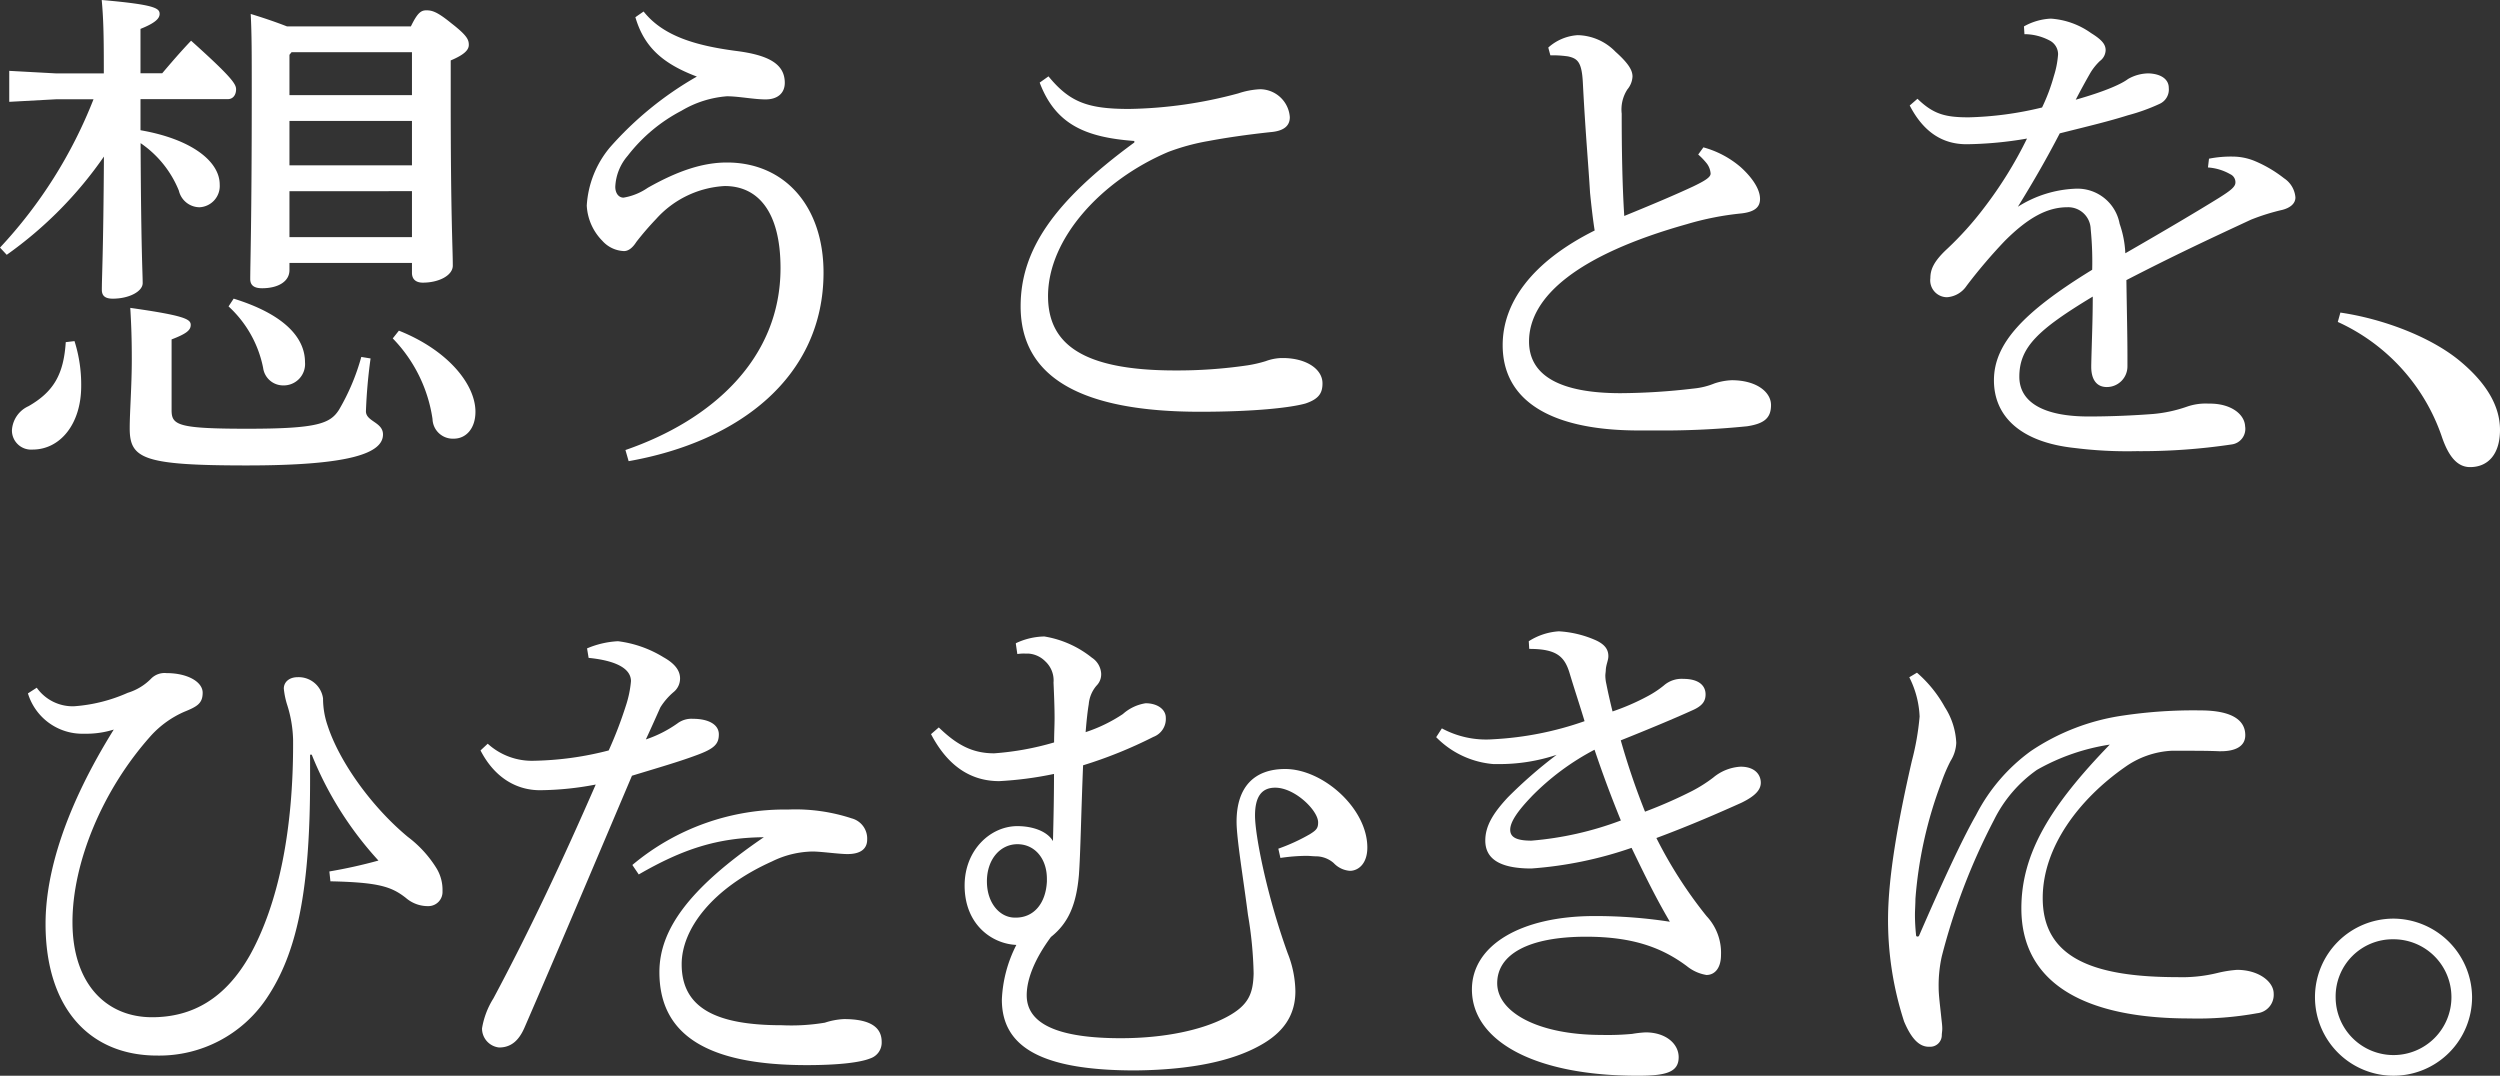
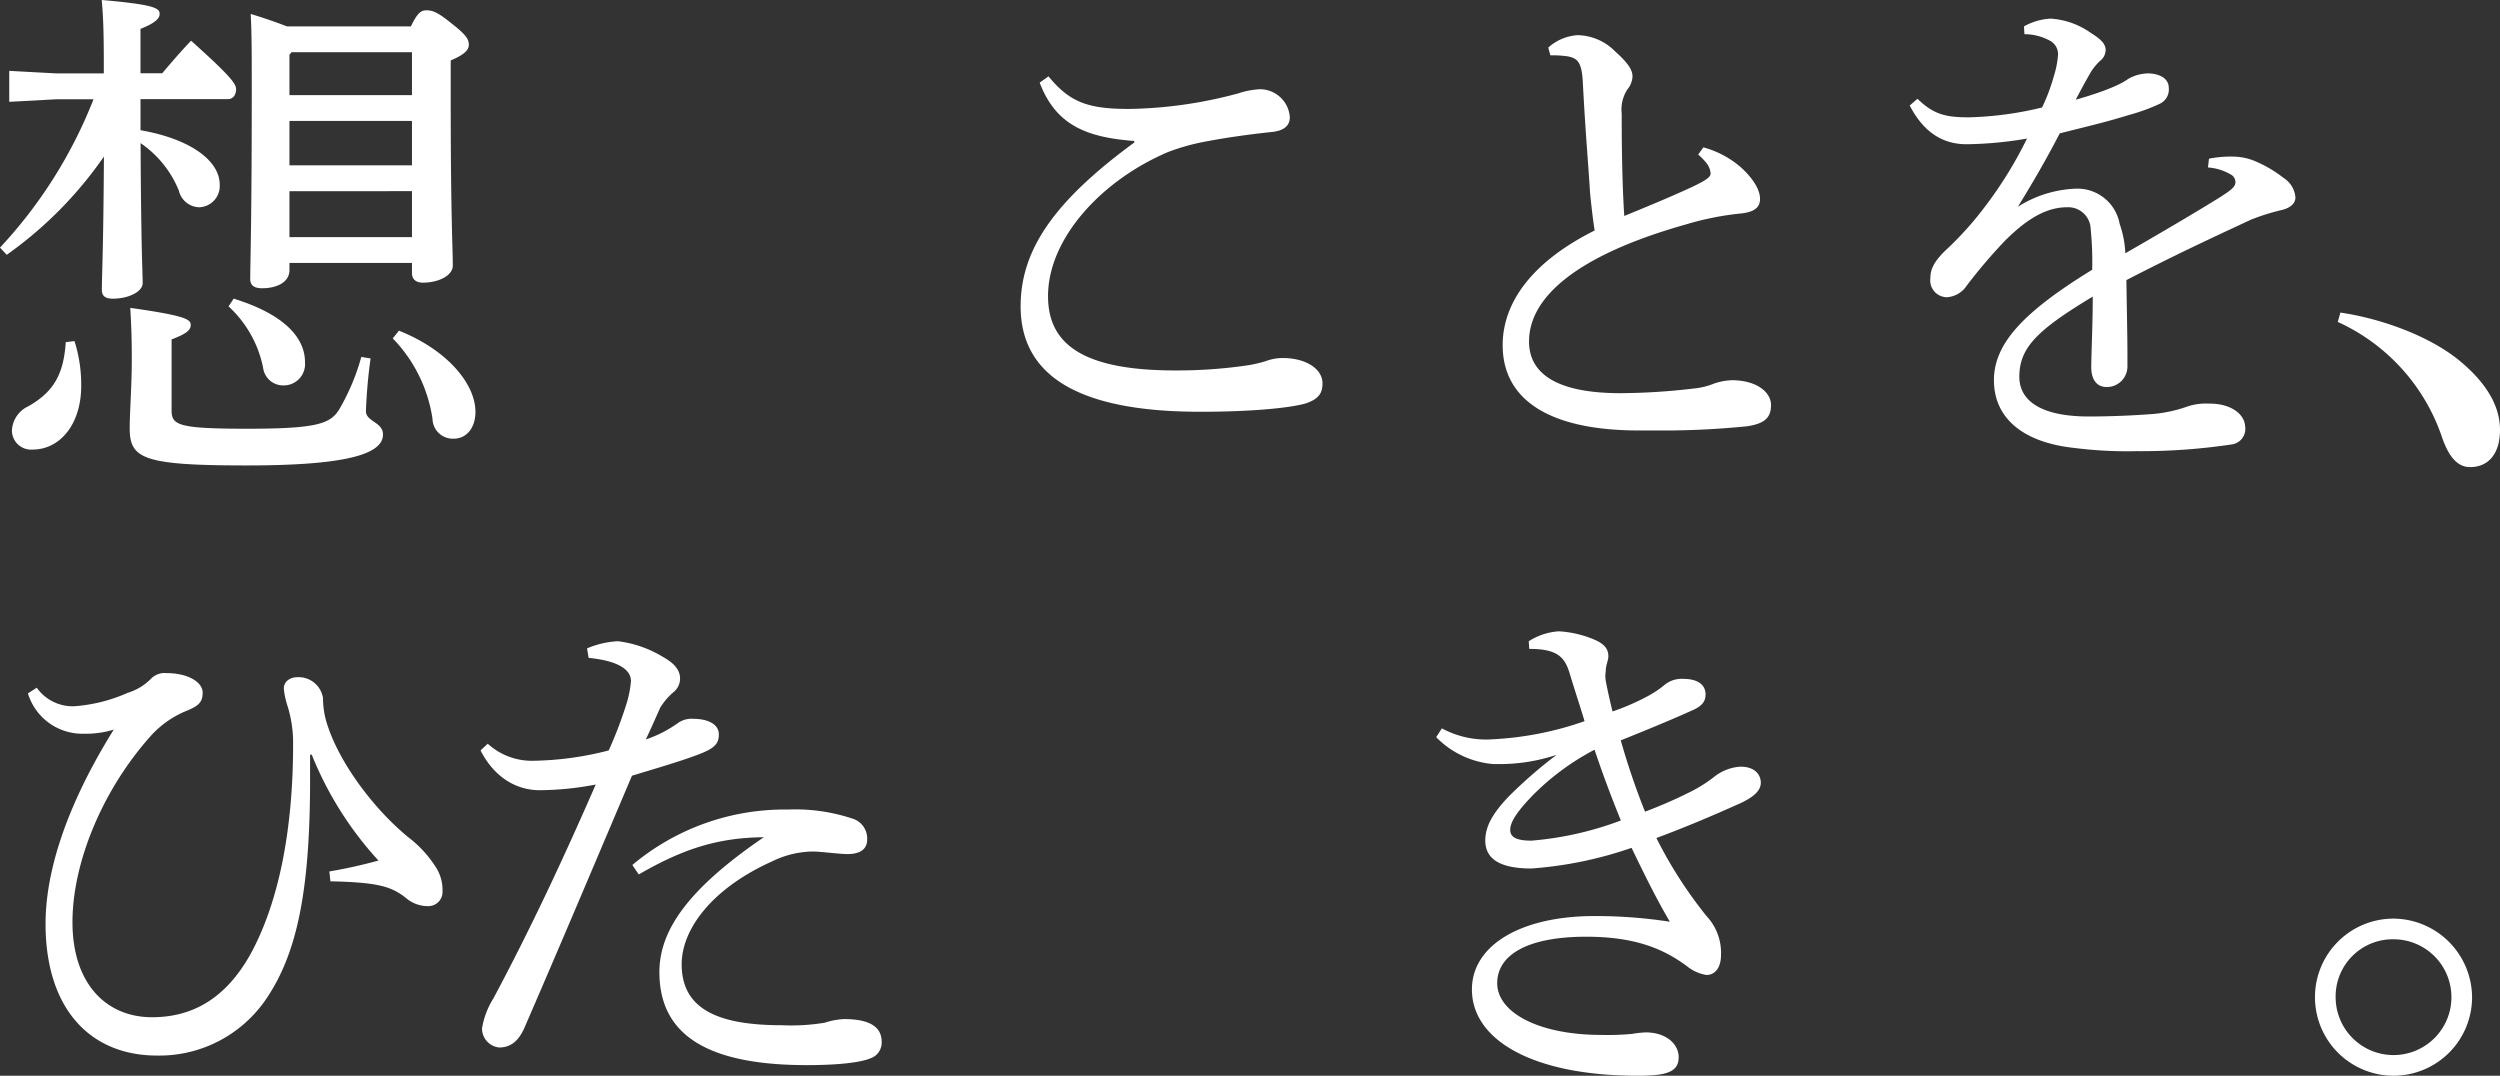
<svg xmlns="http://www.w3.org/2000/svg" width="270.275" height="116.295" viewBox="0 0 270.275 116.295">
  <rect x="0" y="0" width="270.275" height="116.295" fill="#333333" stroke="none" />
  <g id="mv_hdg_sp" transform="translate(-12 41.676)">
    <g id="グループ_12" data-name="グループ 12" transform="translate(12 -41.676)">
      <g id="グループ_14" data-name="グループ 14" transform="translate(0 0)">
        <path id="パス_2" data-name="パス 2" d="M15.2,14.081c5.48.952,8.553,3.349,8.553,5.868a2.3,2.3,0,0,1-2.182,2.458,2.318,2.318,0,0,1-2.233-1.792A11.378,11.378,0,0,0,15.2,15.474c.051,11.623.225,14.02.225,15.136,0,.891-1.455,1.679-3.237,1.679-.778,0-1.178-.276-1.178-.952,0-1.505.164-4.025.225-14.409A42.959,42.959,0,0,1,.727,27.547L0,26.769A50.467,50.467,0,0,0,10.11,10.732H6.084L1,11.009V7.66l5.081.276h5.142V7.209c0-3.635-.051-5.253-.225-7.209,5.757.5,6.259.891,6.259,1.505,0,.451-.389.952-2.069,1.618v4.8h2.346c1-1.178,1.956-2.294,3.124-3.523,4.415,3.963,4.865,4.69,4.865,5.253,0,.614-.338,1.065-.891,1.065H15.19v3.349ZM8.051,36.867a15.538,15.538,0,0,1,.727,4.864c0,4.137-2.294,6.872-5.255,6.872a2.07,2.07,0,0,1-2.233-2.069,3.042,3.042,0,0,1,1.793-2.622c2.735-1.567,3.8-3.461,4.026-6.923l.953-.113Zm32.01,1.9a55.873,55.873,0,0,0-.5,5.694c0,1.116,1.844,1.167,1.844,2.509,0,2.007-3.462,3.349-14.7,3.349S14.023,49.6,14.023,46.3c0-1.731.225-4.578.225-7.425,0-2.232-.051-3.687-.164-5.591,5.921.84,6.535,1.229,6.535,1.843,0,.563-.451.952-2.069,1.567v7.65c0,1.618.666,2.007,8.215,2.007s8.942-.553,9.895-2.069a23.68,23.68,0,0,0,2.4-5.694l1,.164Zm-14.8-6.482c5.419,1.679,7.713,4.188,7.713,6.872a2.312,2.312,0,0,1-2.407,2.509,2.179,2.179,0,0,1-2.12-1.895,12.238,12.238,0,0,0-3.739-6.646l.553-.84ZM44.424,2.847c.727-1.505,1.116-1.731,1.68-1.731.615,0,1.178.164,2.684,1.393,1.731,1.342,1.895,1.792,1.895,2.345s-.5,1.065-1.956,1.679v4.137c0,12.9.225,16.088.225,18.044,0,1.065-1.506,1.843-3.237,1.843-.778,0-1.178-.389-1.178-1.065V28.428H31.293v.778c0,1.229-1.229,1.956-2.96,1.956-.891,0-1.28-.338-1.28-1,0-1.618.164-6.421.164-19.887,0-4.69,0-6.534-.113-8.766,1.28.389,2.622.84,3.913,1.342H44.424Zm-12.906,2.8-.225.276v4.363H44.537V5.643H31.518Zm-.225,7.425v4.8H44.537v-4.8Zm0,7.6v4.967H44.537V20.666ZM43.134,35.75c5.306,2.12,8.266,5.806,8.266,8.766,0,1.792-1,2.908-2.346,2.908A2.192,2.192,0,0,1,46.76,45.3a15.759,15.759,0,0,0-4.3-8.715l.666-.84Z" transform="translate(0 0)" fill="#fff" />
-         <path id="パス_3" data-name="パス 3" d="M66.109,48.624c9.393-3.236,16.768-9.892,16.768-19.662,0-6.144-2.458-8.879-6.033-8.879a10.741,10.741,0,0,0-7.426,3.574,32.045,32.045,0,0,0-2.12,2.458c-.389.614-.84,1-1.342,1A3.3,3.3,0,0,1,63.61,26a5.84,5.84,0,0,1-1.68-3.8A10.78,10.78,0,0,1,64.44,15.9a36.756,36.756,0,0,1,9.393-7.65c-3.688-1.393-5.7-3.185-6.648-6.421l.891-.614c2.12,2.683,5.7,3.687,9.895,4.25,3.688.451,5.367,1.454,5.367,3.461,0,1.116-.778,1.792-2.069,1.792s-2.909-.338-4.189-.338a11.283,11.283,0,0,0-4.917,1.567,17.635,17.635,0,0,0-5.808,4.864,5.5,5.5,0,0,0-1.342,3.349c0,.727.389,1.178.891,1.178a6.5,6.5,0,0,0,2.622-1.065c3.35-1.895,6.033-2.734,8.553-2.734,6.31,0,10.448,4.8,10.448,11.9,0,11.224-9.055,18.269-21.07,20.389l-.338-1.178Z" transform="translate(1.505 0.029)" fill="#fff" />
        <path id="パス_4" data-name="パス 4" d="M120.031,15.056c-5.193-.389-8.492-1.731-10.223-6.31l.953-.676c2.294,2.8,4.251,3.524,8.717,3.524a47.678,47.678,0,0,0,11.79-1.68,8.829,8.829,0,0,1,2.346-.451,3.243,3.243,0,0,1,3.237,3.022c0,.953-.666,1.506-2.12,1.618-2.571.277-4.865.615-6.648.953a23.675,23.675,0,0,0-4.353,1.178c-7.262,3.073-13.019,9.383-13.019,15.59,0,5.081,3.575,8.041,13.746,8.041a52.13,52.13,0,0,0,7.826-.553,13.875,13.875,0,0,0,1.956-.451,5.379,5.379,0,0,1,1.68-.338h.164c2.52,0,4.3,1.178,4.3,2.735,0,1-.338,1.68-1.844,2.182-1.618.451-5.48.891-11.4.891-12.794,0-19.39-3.688-19.39-11.4,0-6.033,3.524-11.288,12.292-17.71v-.164Z" transform="translate(2.592 0.184)" fill="#fff" />
        <path id="パス_5" data-name="パス 5" d="M180.314,15.834a10.385,10.385,0,0,1,4.026,2.12c1,.891,2.12,2.232,2.12,3.461,0,.84-.5,1.393-2.008,1.567a31.585,31.585,0,0,0-5.921,1.167c-11.739,3.3-17.044,7.824-17.044,12.677,0,3.687,3.349,5.591,9.895,5.591a69.49,69.49,0,0,0,7.877-.5,7.921,7.921,0,0,0,2.294-.563,6.831,6.831,0,0,1,1.844-.338c2.684,0,4.251,1.28,4.251,2.683s-.727,2.007-2.571,2.294a90.881,90.881,0,0,1-10.284.451h-1.956c-9.219-.113-14.2-3.349-14.2-9.216,0-4.577,3.124-8.991,9.946-12.4-.164-1-.338-2.458-.5-4.076-.164-2.847-.5-6.482-.778-11.9-.113-2.232-.563-2.622-1.618-2.847a11.855,11.855,0,0,0-1.342-.113h-.553l-.225-.84a5.243,5.243,0,0,1,3.186-1.341A5.856,5.856,0,0,1,170.829,5.5c1.506,1.341,1.844,2.069,1.844,2.683a2.346,2.346,0,0,1-.553,1.393,3.994,3.994,0,0,0-.615,2.622c0,3.461.051,7.547.277,11.06,3.134-1.28,5.531-2.294,7.436-3.185,1.28-.614,1.9-1,1.9-1.393a2.059,2.059,0,0,0-.389-1.065,7.325,7.325,0,0,0-.953-1l.563-.778Z" transform="translate(3.817 0.09)" fill="#fff" />
        <path id="パス_6" data-name="パス 6" d="M233.978,17.105a12.293,12.293,0,0,1,2.571-.225,6.326,6.326,0,0,1,2.294.451,13.688,13.688,0,0,1,3.237,1.894,2.739,2.739,0,0,1,1.229,2.069c0,.666-.553,1.116-1.393,1.342a23.075,23.075,0,0,0-3.411,1.065c-4.691,2.181-8.266,3.85-13.47,6.533.051,3.461.113,6.144.113,8.1v1.229a2.226,2.226,0,0,1-2.233,2.232c-1.117,0-1.68-.84-1.68-2.181V39.45c.051-2.458.164-4.8.164-7.435-5.921,3.574-7.938,5.479-7.938,8.663,0,2.734,2.571,4.3,7.488,4.3,2.458,0,4.968-.113,7.037-.276a14.934,14.934,0,0,0,3.575-.778,6.159,6.159,0,0,1,2.346-.338h.164c2.233,0,3.739,1.116,3.8,2.458A1.693,1.693,0,0,1,236.416,48a66.358,66.358,0,0,1-10.284.727,45.323,45.323,0,0,1-6.648-.338c-5.869-.614-8.768-3.41-8.768-7.322s3.073-7.322,10.622-11.951a35.435,35.435,0,0,0-.164-4.414,2.429,2.429,0,0,0-2.52-2.345c-2.12,0-4.189,1.065-6.76,3.635a56.7,56.7,0,0,0-4.138,4.864,2.778,2.778,0,0,1-2.12,1.229,1.823,1.823,0,0,1-1.793-2.069c0-.952.389-1.843,1.844-3.185a35.277,35.277,0,0,0,3.964-4.414,44.432,44.432,0,0,0,4.64-7.486,40.578,40.578,0,0,1-6.535.614c-2.571,0-4.64-1.28-6.146-4.188l.84-.727c1.731,1.679,3.022,2.007,5.531,2.007a36.981,36.981,0,0,0,7.938-1.065,20.278,20.278,0,0,0,1.28-3.41,9.98,9.98,0,0,0,.451-2.345,1.674,1.674,0,0,0-.953-1.505,5.845,5.845,0,0,0-2.684-.666l-.051-.84a6.518,6.518,0,0,1,2.909-.84,8.471,8.471,0,0,1,4.353,1.567c1.178.727,1.567,1.229,1.567,1.843a1.5,1.5,0,0,1-.615,1.167,6.162,6.162,0,0,0-1,1.229c-.451.778-1.065,1.894-1.618,2.96,3.349-.952,4.978-1.731,5.644-2.232a4.49,4.49,0,0,1,2.233-.614c1.393.051,2.182.666,2.182,1.567a1.7,1.7,0,0,1-1,1.731,20.7,20.7,0,0,1-3.411,1.229c-2.12.666-4.026,1.116-7.375,1.956-1.393,2.683-2.735,5.028-4.527,7.936a12.514,12.514,0,0,1,6.31-1.956,4.634,4.634,0,0,1,4.691,3.8,11.027,11.027,0,0,1,.615,3.185c4.466-2.57,7.764-4.526,10.11-5.98,1.342-.84,1.793-1.229,1.793-1.679a.948.948,0,0,0-.563-.891,5.6,5.6,0,0,0-2.407-.727l.113-.952Z" transform="translate(4.849 0.048)" fill="#fff" />
        <path id="パス_7" data-name="パス 7" d="M247.066,33c4.579.666,9.833,2.622,13.019,5.306,2.735,2.294,4.251,4.753,4.251,7.375s-1.28,4.026-3.237,4.026c-1.393,0-2.346-1.178-3.073-3.349A21.12,21.12,0,0,0,246.8,34.014l.277-1Z" transform="translate(5.939 0.791)" fill="#fff" />
      </g>
      <g id="グループ_13" data-name="グループ 13" transform="translate(3.019 68.246)">
        <path id="パス_8" data-name="パス 8" d="M317.944,14.877V17.56c0,12.176-1.455,18.821-4.691,23.634a13.966,13.966,0,0,1-11.841,6.2c-7.324,0-12.066-5.141-12.066-14.244,0-5.642,2.233-12.739,7.375-21a9.942,9.942,0,0,1-2.909.451h-.389a6.146,6.146,0,0,1-5.982-4.362l.953-.614a4.763,4.763,0,0,0,4.026,2.007,17.265,17.265,0,0,0,5.808-1.454A5.989,5.989,0,0,0,300.8,6.6a2.046,2.046,0,0,1,1.618-.553c2.294,0,3.913.952,3.913,2.12s-.615,1.505-2.008,2.069a10.61,10.61,0,0,0-3.575,2.57c-5.306,5.919-8.492,13.794-8.492,20.163,0,6.707,3.688,10.281,8.6,10.281,4.353,0,7.938-2.007,10.612-6.759,3.022-5.479,4.691-13.4,4.64-23.184a13.415,13.415,0,0,0-.615-3.748,8.628,8.628,0,0,1-.389-1.843c0-.676.553-1.229,1.506-1.229a2.662,2.662,0,0,1,2.735,2.294,9.071,9.071,0,0,0,.5,2.959c1.28,3.912,4.753,8.766,8.666,12.012a12.412,12.412,0,0,1,3.073,3.349,4.478,4.478,0,0,1,.676,2.519,1.53,1.53,0,0,1-1.506,1.618,3.634,3.634,0,0,1-2.458-.891c-1.567-1.229-2.96-1.679-8.154-1.792l-.113-1.065a53.684,53.684,0,0,0,5.306-1.178,37.72,37.72,0,0,1-7.211-11.449h-.164Z" transform="translate(-287.44 -1.523)" fill="#fff" />
        <path id="パス_9" data-name="パス 9" d="M346.733,3.458a9.8,9.8,0,0,1,3.35-.778A12.278,12.278,0,0,1,355,4.411c1.393.778,1.793,1.567,1.793,2.294a1.878,1.878,0,0,1-.676,1.454,7.046,7.046,0,0,0-1.455,1.679c-.5,1.116-.891,2.007-1.567,3.461a13.066,13.066,0,0,0,3.411-1.731,2.519,2.519,0,0,1,1.68-.5c1.68,0,2.8.614,2.8,1.679s-.5,1.567-2.52,2.294c-1.793.666-3.913,1.28-6.873,2.181C347.235,27.5,343.6,36.1,339.963,44.482c-.615,1.393-1.455,2.12-2.735,2.12a2.066,2.066,0,0,1-1.844-2.069,8.767,8.767,0,0,1,1.229-3.236c3.913-7.322,7.488-14.92,11.063-23.123a33,33,0,0,1-6.033.614c-2.458,0-4.866-1.28-6.422-4.3L336,13.76a7.089,7.089,0,0,0,5.029,1.843,34.316,34.316,0,0,0,8.051-1.116,44.294,44.294,0,0,0,1.844-4.8A11.662,11.662,0,0,0,351.486,7c0-1.393-1.68-2.232-4.579-2.519l-.164-1Zm4.917,23.4a25.6,25.6,0,0,1,16.819-5.98,19.431,19.431,0,0,1,6.873.952,2.255,2.255,0,0,1,1.68,2.294c0,1.014-.727,1.567-2.12,1.567-.953,0-2.848-.276-3.8-.276a10.278,10.278,0,0,0-4.353,1.065c-6.484,2.908-9.782,7.322-9.782,11.121,0,4.752,3.749,6.595,10.837,6.595a22.058,22.058,0,0,0,4.64-.276,7.742,7.742,0,0,1,2.069-.389c3.022,0,4.077,1,4.077,2.458a1.8,1.8,0,0,1-1.229,1.792c-1.116.451-3.462.727-6.873.727-11.226,0-15.928-3.574-15.928-10.056,0-4.465,3.022-8.94,11.288-14.582-5.029.051-8.768,1.28-13.521,4.025l-.676-1Z" transform="translate(-286.291 -1.604)" fill="#fff" />
-         <path id="パス_10" data-name="パス 10" d="M391.958,2.907a7.467,7.467,0,0,1,3.073-.727,11.046,11.046,0,0,1,5.142,2.294,2.206,2.206,0,0,1,1,1.679,1.723,1.723,0,0,1-.5,1.342,3.549,3.549,0,0,0-.84,2.007c-.113.666-.225,1.618-.338,3.021a16.547,16.547,0,0,0,4.026-1.956A4.794,4.794,0,0,1,405.981,9.4c1.28,0,2.182.666,2.182,1.567a2.07,2.07,0,0,1-1.342,2.069,48.194,48.194,0,0,1-7.6,3.072c-.225,5.53-.277,9.442-.451,11.848-.277,3.185-1.116,5.192-3.022,6.708-1.731,2.345-2.622,4.526-2.622,6.308,0,3.185,3.575,4.639,10.171,4.639,4.753,0,8.83-.891,11.452-2.294,2.407-1.28,2.848-2.57,2.909-4.69a42.2,42.2,0,0,0-.615-6.37c-.5-3.912-1.229-8.213-1.229-10.056,0-3.8,1.956-5.694,5.255-5.694,4.077,0,8.881,4.25,8.881,8.489,0,1.679-.891,2.458-1.793,2.519h-.113a2.676,2.676,0,0,1-1.731-.84,2.936,2.936,0,0,0-1.895-.727c-.338,0-.666-.051-1.065-.051a19.991,19.991,0,0,0-2.8.225l-.225-1a20.449,20.449,0,0,0,3.411-1.567c.727-.451.891-.666.891-1.28,0-1.28-2.51-3.748-4.64-3.748-1.455,0-2.182.952-2.182,3.021s1.229,8.489,3.524,14.859a11.512,11.512,0,0,1,.84,4.137c0,2.57-1.28,4.465-3.851,5.868-2.909,1.618-7.262,2.622-13.47,2.683-10,0-14.412-2.458-14.412-7.65a14.232,14.232,0,0,1,1.567-5.919c-2.622-.113-5.593-2.181-5.593-6.421,0-3.85,2.8-6.421,5.7-6.421,1.68,0,3.237.563,3.851,1.618.051-2.007.113-4.69.113-7.261a38.668,38.668,0,0,1-5.921.778c-2.8,0-5.419-1.342-7.375-5.079l.84-.727c1.956,1.894,3.636,2.8,5.982,2.8a30.59,30.59,0,0,0,6.484-1.178c0-.952.051-1.792.051-2.622,0-1.178-.051-2.407-.113-3.85a2.8,2.8,0,0,0-.891-2.294,2.83,2.83,0,0,0-1.844-.84h-.338a4.356,4.356,0,0,0-.84.051l-.164-1.116Zm-3.134,25.755c0,2.345,1.393,3.912,3.022,3.912,2.069.051,3.349-1.567,3.462-3.912v-.276c0-2.232-1.342-3.748-3.186-3.748S388.823,26.255,388.823,28.662Z" transform="translate(-285.147 -1.617)" fill="#fff" />
        <path id="パス_11" data-name="パス 11" d="M446.148,2.7a6.829,6.829,0,0,1,3.237-1.065,11.474,11.474,0,0,1,3.964.952c1,.451,1.393,1,1.393,1.731,0,.451-.225.84-.277,1.454,0,.225-.051.451-.051.676a4.422,4.422,0,0,0,.113.891c.164.84.389,1.843.666,2.96a24.809,24.809,0,0,0,3.851-1.679,10.774,10.774,0,0,0,1.68-1.116,2.915,2.915,0,0,1,2.12-.727c1.68,0,2.407.727,2.407,1.679,0,.666-.276,1.229-1.455,1.731-1.956.891-4.917,2.12-7.713,3.236a78.425,78.425,0,0,0,2.622,7.711,50.852,50.852,0,0,0,5.081-2.232,15.589,15.589,0,0,0,2.294-1.454,5.049,5.049,0,0,1,2.96-1.178c1.567,0,2.182.891,2.182,1.731,0,.778-.615,1.454-2.12,2.181-2.233,1-5.419,2.407-9.168,3.8a47.328,47.328,0,0,0,5.419,8.438,5.78,5.78,0,0,1,1.567,4.188c0,1.505-.727,2.181-1.567,2.181a4.508,4.508,0,0,1-2.12-.952c-2.622-1.956-5.757-3.185-10.9-3.185-6.2,0-9.608,1.895-9.608,5.028s4.415,5.591,11.288,5.591a28.645,28.645,0,0,0,3.3-.113,12.365,12.365,0,0,1,1.455-.164c2.182,0,3.575,1.229,3.575,2.683,0,1.618-1.342,2.007-4.415,2.007-11.339,0-17.936-3.85-17.936-9.329,0-4.752,5.255-7.936,13.244-7.936a52.5,52.5,0,0,1,8.154.614c-1.567-2.683-2.684-4.977-4.138-7.988a42.263,42.263,0,0,1-10.837,2.232c-3.524,0-4.978-1.116-4.978-3.021,0-1.567.84-2.96,2.458-4.69a49.681,49.681,0,0,1,5.255-4.578,19.507,19.507,0,0,1-6.259,1h-.563a9.763,9.763,0,0,1-6.2-2.908l.615-.952a10.072,10.072,0,0,0,5.531,1.178,35.207,35.207,0,0,0,9.895-1.956c-.553-1.843-1.065-3.349-1.618-5.192s-1.455-2.622-4.364-2.622l-.051-.84Zm.277,16.815c-1.506,1.567-2.294,2.734-2.294,3.574,0,.778.615,1.178,2.294,1.178a35.616,35.616,0,0,0,9.669-2.181c-1.065-2.622-1.905-4.864-2.847-7.65A27.11,27.11,0,0,0,446.424,19.51Z" transform="translate(-283.881 -1.63)" fill="#fff" />
-         <path id="パス_12" data-name="パス 12" d="M486.944,6a13.6,13.6,0,0,1,3.022,3.738,7.747,7.747,0,0,1,1.229,3.85,4,4,0,0,1-.615,1.956,17.682,17.682,0,0,0-1,2.345,45.082,45.082,0,0,0-2.8,12.565c0,.563-.051,1.178-.051,1.731,0,.778.051,1.505.113,2.12,0,.164.051.225.164.225s.164-.051.225-.225c2.182-5.028,4.527-10.168,6.095-12.9a19.555,19.555,0,0,1,5.921-6.922,23.943,23.943,0,0,1,10-3.85,51.594,51.594,0,0,1,8.328-.553c3.247,0,4.865.952,4.865,2.683,0,1.229-1.117,1.731-2.622,1.731h-.225c-1.178-.051-2.346-.051-3.575-.051h-1.567a9.536,9.536,0,0,0-4.968,1.731c-4.978,3.461-8.942,8.663-8.942,14.193,0,6.482,5.48,8.551,14.586,8.551a16.031,16.031,0,0,0,4.3-.451,12.726,12.726,0,0,1,2.12-.338c2.346,0,3.964,1.28,3.964,2.57a2,2,0,0,1-1.793,2.12,35.97,35.97,0,0,1-7.324.563c-11.226,0-18.161-3.748-18.161-11.9,0-5.98,3.186-11.121,9.557-17.705a22.876,22.876,0,0,0-7.877,2.734,14.409,14.409,0,0,0-4.64,5.417,68.489,68.489,0,0,0-5.644,14.746,14.435,14.435,0,0,0-.338,3.41c0,.778.164,2.007.277,3.123.051.5.113.891.113,1.28,0,.276-.051.5-.051.727a1.25,1.25,0,0,1-1.28,1.229h-.113c-.891,0-1.793-.614-2.684-2.734a35.449,35.449,0,0,1-1.731-11.4c.051-4.25,1-9.943,2.571-16.763a28.5,28.5,0,0,0,.84-4.8,10.307,10.307,0,0,0-1.117-4.25l.84-.5Z" transform="translate(-282.722 -1.524)" fill="#fff" />
        <path id="パス_13" data-name="パス 13" d="M545.863,40.462a8.492,8.492,0,1,1-8.492-8.492A8.556,8.556,0,0,1,545.863,40.462Zm-14.75,0a6.259,6.259,0,1,0,6.258-6.259A6.175,6.175,0,0,0,531.113,40.462Z" transform="translate(-281.626 -0.904)" fill="#fff" />
      </g>
    </g>
  </g>
</svg>